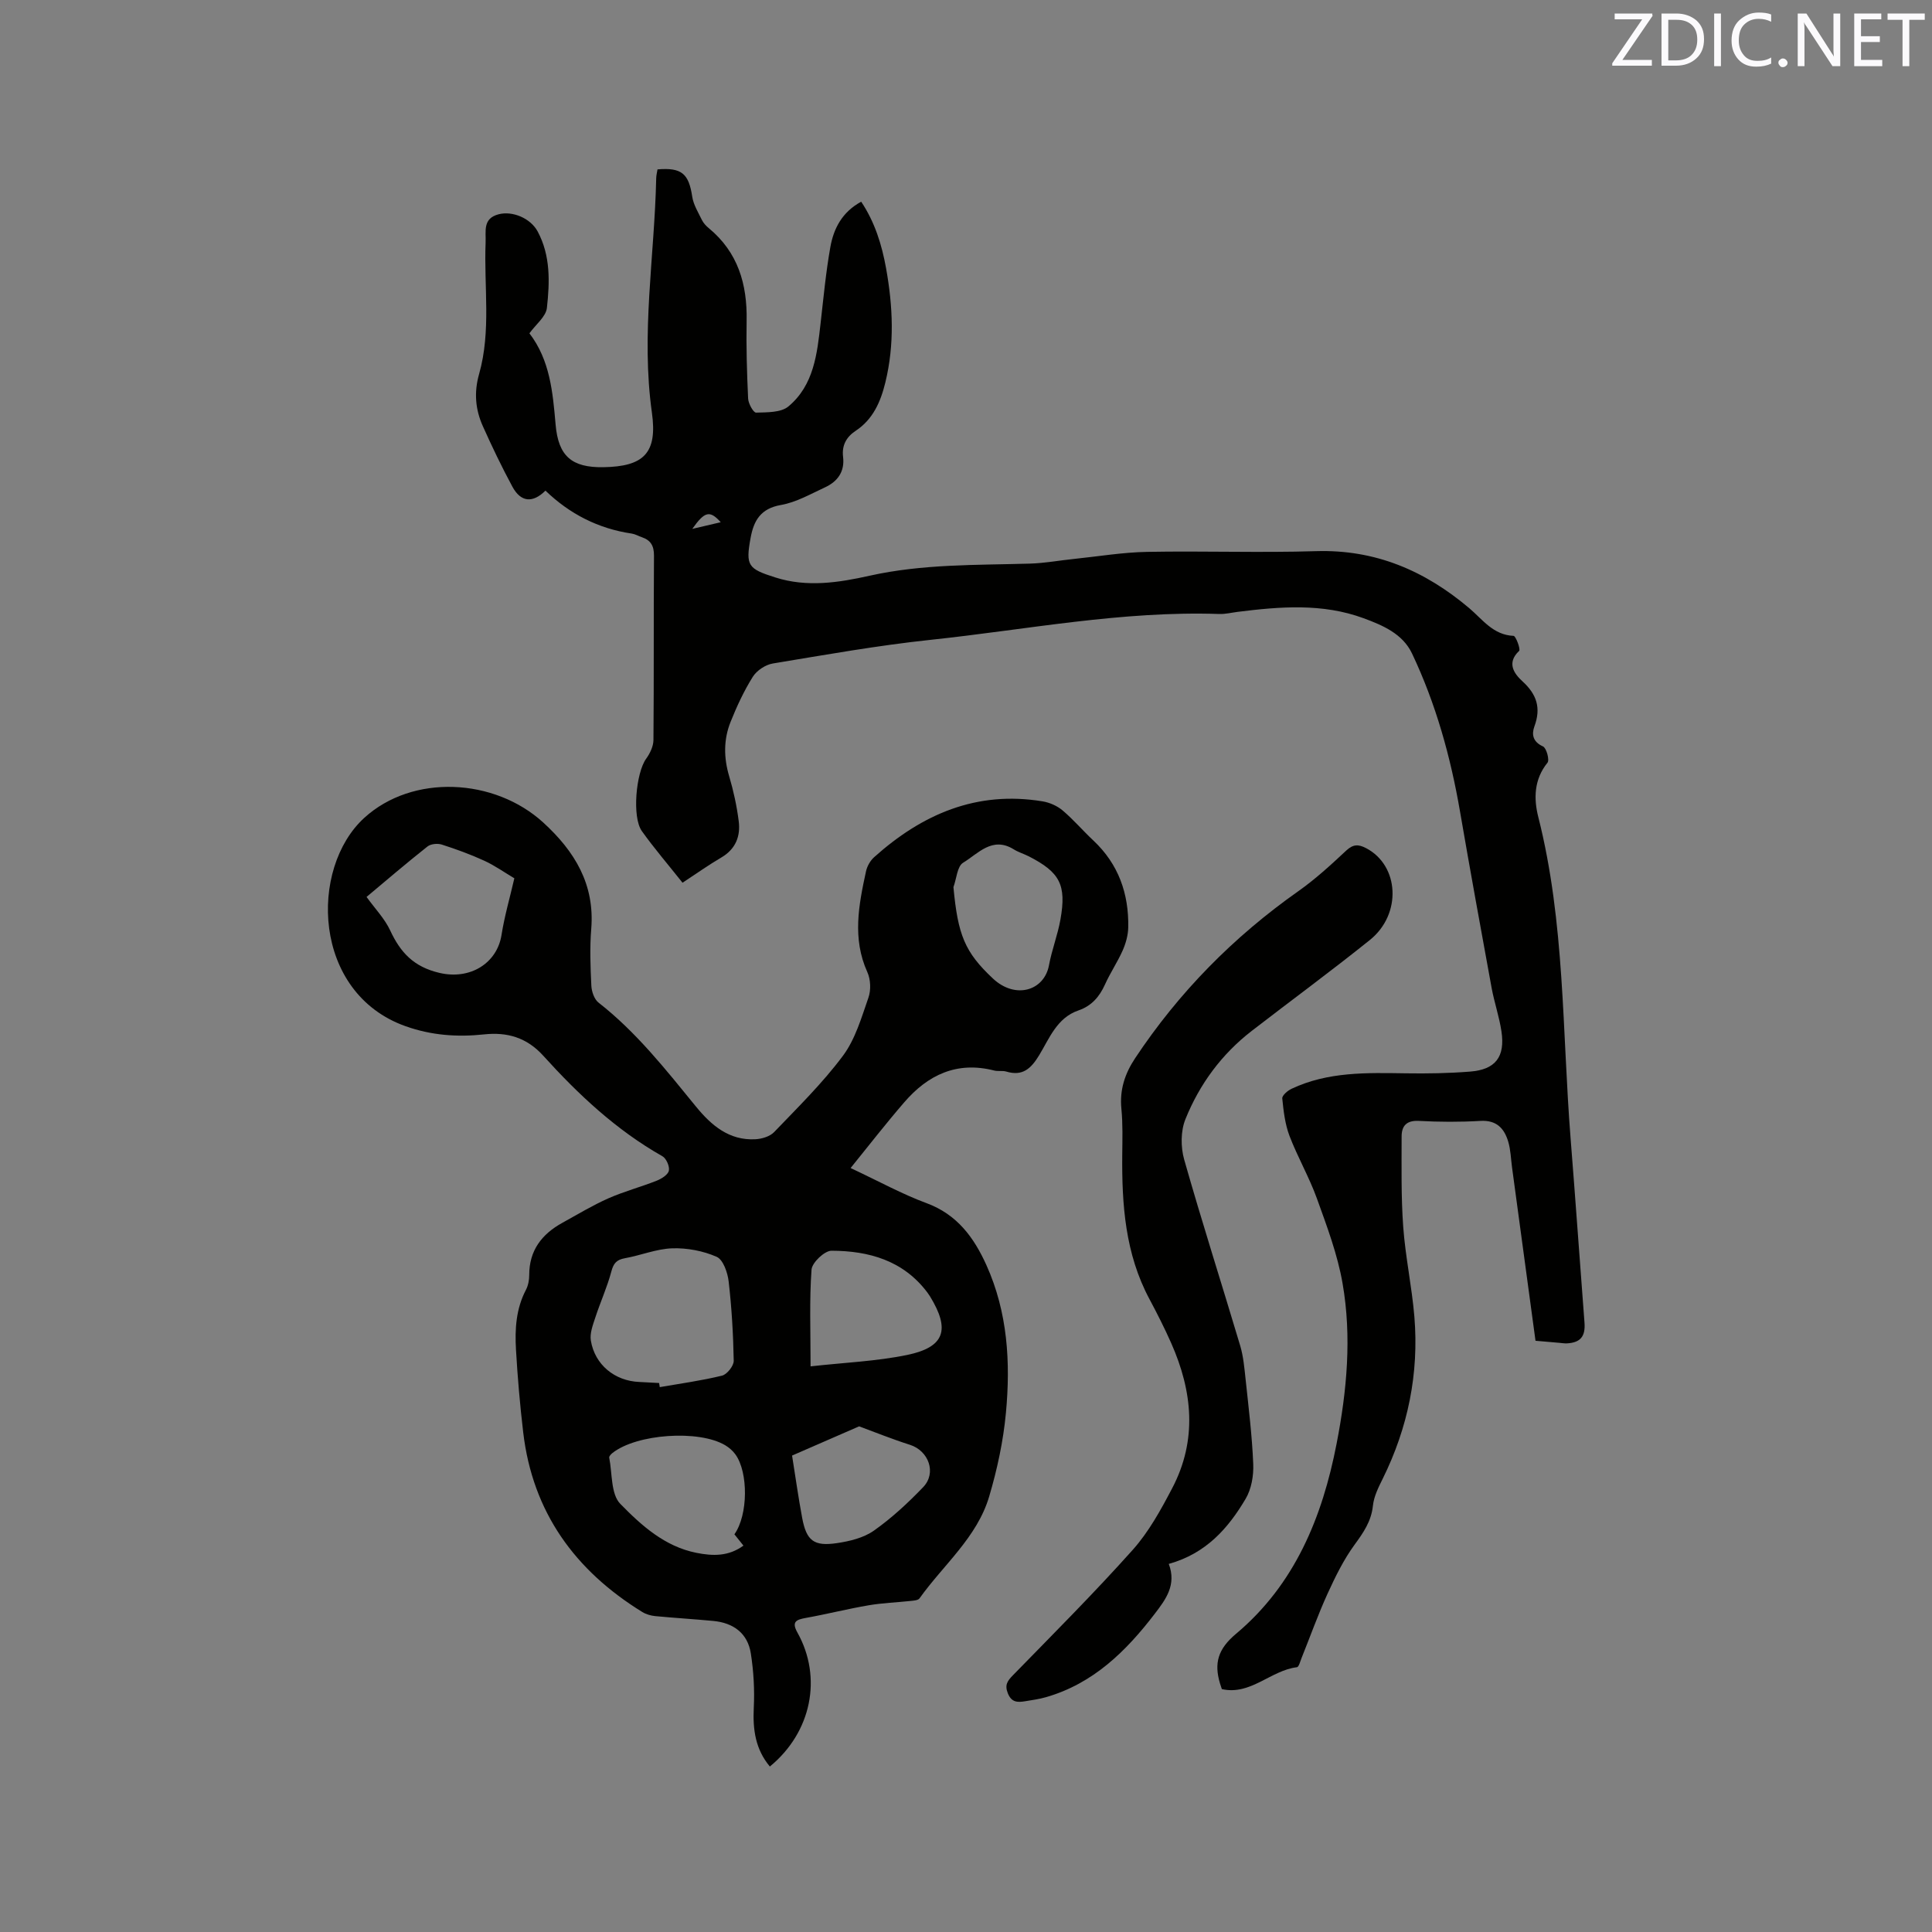
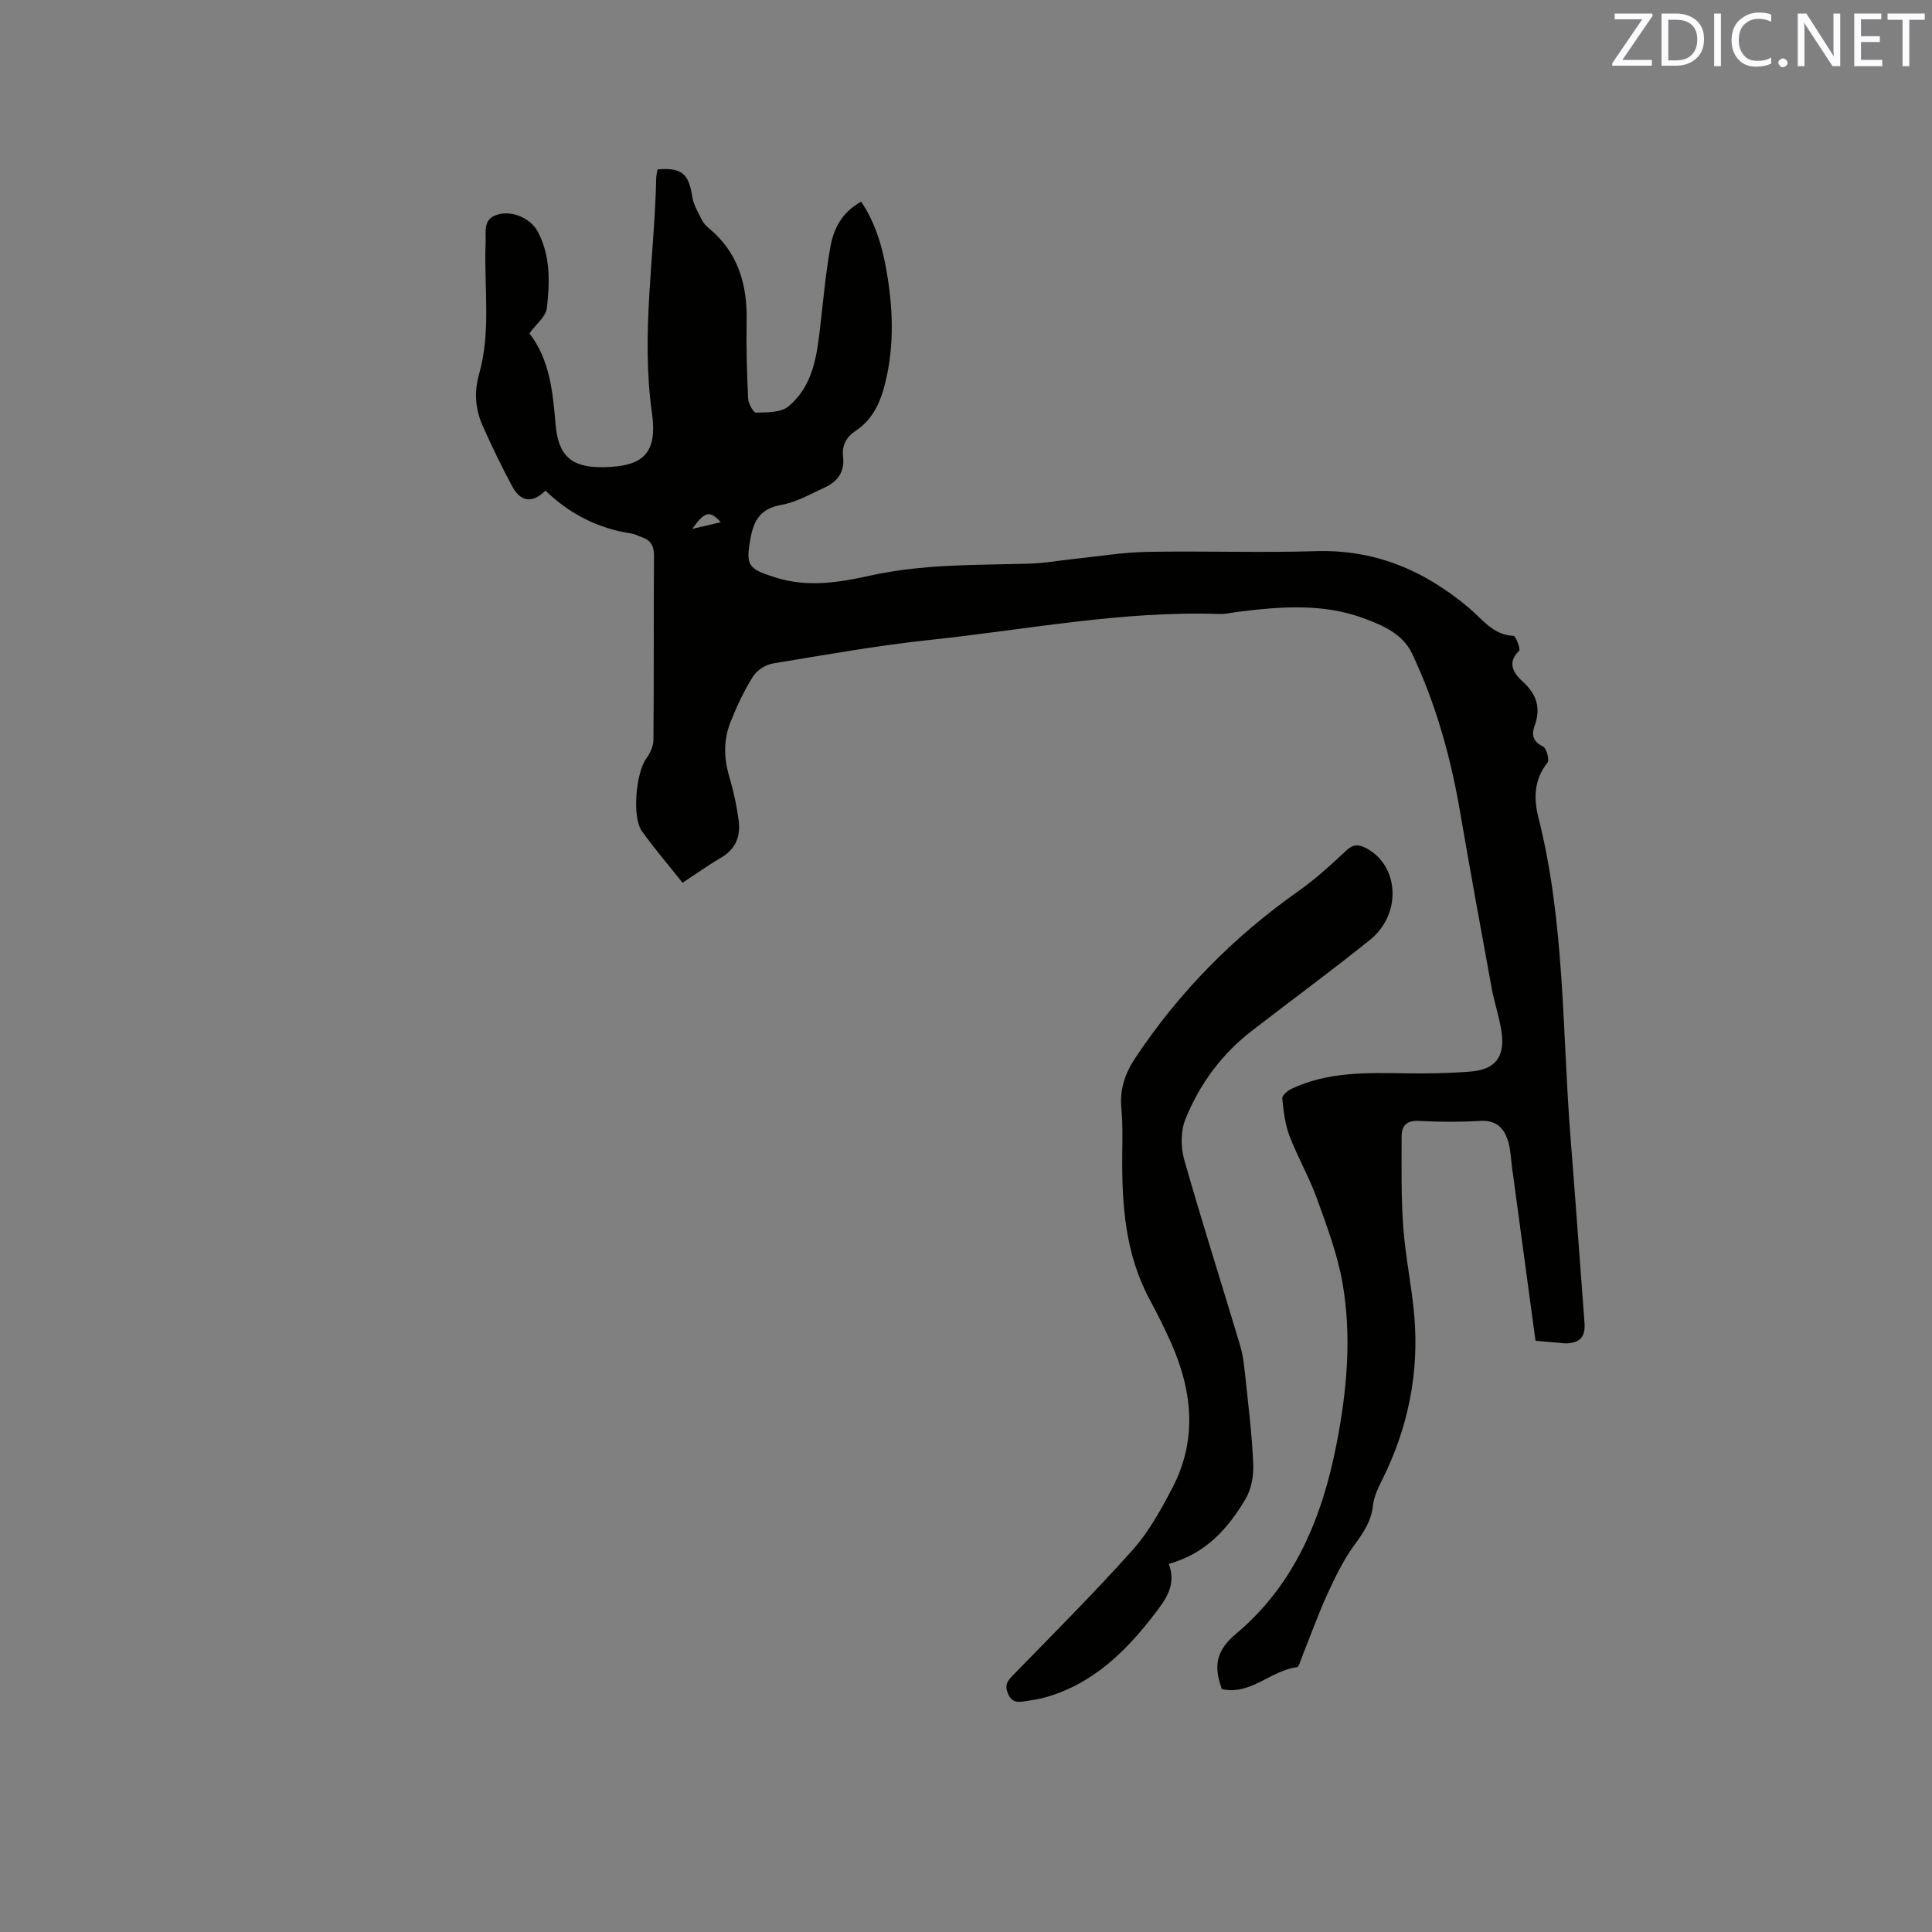
<svg xmlns="http://www.w3.org/2000/svg" enable-background="new 0 0 400 400" viewBox="0 0 400 400">
  <rect x="0" y="0" width="400" height="400" fill="#808080" stroke="none" />
-   <path d="m176.11 241.83c5.93 2.78 10.68 5.41 15.72 7.27 6.33 2.34 9.81 7.1 12.4 12.84 4.4 9.76 5.01 20.12 4.04 30.53-.54 5.85-1.8 11.72-3.47 17.36-2.51 8.48-9.48 14.15-14.43 21.1-.29.41-1.21.46-1.85.53-2.89.31-5.82.41-8.68.9-4.35.74-8.63 1.83-12.98 2.61-1.99.36-3.03.77-1.77 3.02 5.23 9.33 2.91 20.69-5.7 27.75-2.98-3.56-3.55-7.63-3.33-12.12.19-3.75-.03-7.59-.61-11.3-.65-4.17-3.61-6.33-7.76-6.72-4-.38-8.02-.62-12.02-1-.91-.09-1.9-.37-2.67-.84-13.97-8.6-22.74-20.69-24.68-37.24-.67-5.67-1.16-11.37-1.49-17.08-.25-4.24 0-8.47 2.06-12.39.47-.9.68-2.04.68-3.07-.01-5.09 2.61-8.47 6.86-10.81 3.15-1.74 6.25-3.61 9.53-5.07 3.24-1.43 6.7-2.34 10-3.65 1-.4 2.33-1.22 2.52-2.07.19-.88-.52-2.53-1.33-2.99-9.54-5.4-17.41-12.78-24.67-20.81-3.45-3.81-7.5-4.93-12.27-4.42-5.56.6-10.95.19-16.26-1.7-19.32-6.89-19.97-32.7-8.53-43.13 9.99-9.12 26.96-8.28 37.08.99 6.48 5.93 10.66 12.76 9.91 21.99-.32 3.9-.17 7.85.02 11.76.06 1.21.6 2.82 1.49 3.51 7.85 6.13 13.94 13.89 20.17 21.52 3.17 3.88 6.86 7.06 12.3 6.77 1.34-.07 3.02-.57 3.89-1.49 4.91-5.12 10.02-10.13 14.24-15.79 2.56-3.43 3.83-7.89 5.28-12.04.55-1.57.46-3.77-.23-5.29-3.15-6.97-1.78-13.91-.27-20.87.23-1.05.87-2.19 1.67-2.91 9.93-8.91 21.24-13.82 34.87-11.57 1.47.24 3.04.93 4.17 1.89 2.26 1.91 4.19 4.19 6.36 6.22 5.21 4.89 7.36 11.02 7.22 18-.03 1.61-.51 3.3-1.16 4.78-1.07 2.41-2.58 4.63-3.66 7.04-1.15 2.55-2.8 4.44-5.47 5.35-4.49 1.54-6.02 5.78-8.17 9.31-1.69 2.77-3.42 4.36-6.78 3.36-.79-.24-1.72-.01-2.52-.22-7.7-1.97-13.73.89-18.64 6.61-3.72 4.3-7.2 8.78-11.08 13.58zm-39.65 44.51c.05.28.1.57.14.85 4.31-.75 8.65-1.34 12.89-2.38 1.03-.25 2.43-2.02 2.42-3.07-.1-5.48-.42-10.98-1.05-16.43-.21-1.83-1.13-4.5-2.48-5.1-2.8-1.23-6.12-1.86-9.19-1.76-3.28.11-6.51 1.46-9.8 2.05-1.73.31-2.37 1.04-2.82 2.76-.86 3.23-2.27 6.31-3.31 9.5-.51 1.55-1.18 3.29-.93 4.8.83 5.01 4.96 8.35 10.01 8.56 1.37.07 2.74.15 4.12.22zm-29.97-104.5c-2.05-1.21-4.03-2.63-6.21-3.63-2.85-1.31-5.82-2.39-8.81-3.35-.88-.28-2.28-.15-2.97.4-4.37 3.46-8.61 7.09-12.61 10.44 1.81 2.5 3.77 4.52 4.89 6.93 2.13 4.58 4.87 7.55 10.22 8.8 6.38 1.49 11.9-2.03 12.83-7.83.62-3.94 1.75-7.8 2.66-11.76zm45.56 135.82c2.86-4.02 2.89-12.84.21-16.54-.54-.75-1.3-1.41-2.1-1.89-5.48-3.27-18.37-2.36-23.36 1.6-.3.24-.72.68-.67.95.65 3.27.32 7.55 2.29 9.57 4.35 4.45 9.18 8.84 15.77 10.15 3.39.67 6.63.77 9.73-1.5-.66-.85-1.24-1.57-1.87-2.34zm15.77-34.77c7.05-.79 13.63-1.05 19.99-2.36 7.8-1.62 8.96-5.23 4.74-12.13-.17-.27-.35-.53-.54-.79-4.98-6.64-12.12-8.64-19.86-8.66-1.44 0-4.02 2.45-4.13 3.91-.46 6.31-.2 12.67-.2 20.03zm29.58-99.22c.92 9.9 2.34 13.45 8.17 18.92 4.66 4.37 10.63 2.53 11.61-2.74.59-3.21 1.82-6.31 2.38-9.52 1.26-7.14-.12-9.72-6.51-13.01-1.03-.53-2.18-.86-3.16-1.47-4.45-2.77-7.39.9-10.49 2.77-1.23.75-1.36 3.32-2 5.05zm-19.53 111.64c-4.66 2.03-9.57 4.17-13.88 6.05.74 4.65 1.32 8.79 2.09 12.9.89 4.72 2.39 5.93 7.18 5.23 2.65-.39 5.55-1.09 7.67-2.59 3.69-2.6 7.06-5.73 10.2-9 2.83-2.95 1.14-7.54-2.74-8.77-3.66-1.16-7.23-2.61-10.52-3.82z" fill="#010100" />
  <path d="m141.31 182.76c-2.95-3.72-5.85-7.09-8.42-10.69-2.07-2.89-1.21-12.08.88-14.97.8-1.1 1.51-2.58 1.52-3.89.11-12.73.02-25.45.11-38.18.01-2.03-.68-3.19-2.52-3.81-.7-.24-1.37-.64-2.09-.75-6.93-1.02-12.86-4.07-17.86-8.89-2.65 2.63-5.1 2.4-6.84-.81-2.21-4.09-4.22-8.29-6.12-12.53-1.55-3.45-1.86-6.99-.78-10.79 2.53-8.93.98-18.13 1.35-27.21.1-2.35-.66-5.01 2.71-5.88 2.85-.74 6.58.81 8.06 3.55 2.7 5.02 2.51 10.5 1.92 15.84-.2 1.81-2.29 3.42-3.62 5.26 4.25 5.53 4.84 12.18 5.42 18.87.56 6.56 3.34 8.95 9.88 8.85 8.35-.14 11.24-2.88 10.06-11.3-2.29-16.27.54-32.35.89-48.52.01-.62.18-1.24.27-1.84 5.01-.42 6.47.88 7.19 5.65.25 1.67 1.24 3.25 2 4.82.32.65.86 1.23 1.43 1.7 6.04 4.99 7.97 11.59 7.83 19.14-.1 5.38.06 10.77.31 16.14.05 1.05 1.1 2.93 1.65 2.91 2.27-.07 5.14.01 6.69-1.28 5.28-4.4 5.95-10.9 6.67-17.27.6-5.26 1.09-10.55 2.02-15.75.68-3.81 2.42-7.22 6.38-9.37 2.82 4.22 4.27 8.89 5.15 13.77 1.42 7.89 1.78 15.78-.15 23.66-.98 4.01-2.55 7.63-6.15 10.01-1.95 1.29-2.88 3.04-2.6 5.38.37 3.08-1.14 5.12-3.76 6.33-2.97 1.37-5.94 3.09-9.1 3.64-4.19.73-5.63 3.2-6.29 6.83-1.05 5.74-.55 6.38 5.14 8.18 6.57 2.09 13.12 1.06 19.49-.36 10.99-2.45 22.1-2.19 33.21-2.51 3.05-.09 6.09-.66 9.13-.97 5.04-.52 10.07-1.37 15.12-1.46 11.66-.22 23.34.21 35-.15 12.27-.37 22.51 4.05 31.66 11.77 2.78 2.34 4.97 5.59 9.22 5.77.46.02 1.49 2.79 1.15 3.11-2.69 2.53-.97 4.78.69 6.3 2.99 2.73 3.87 5.54 2.47 9.34-.6 1.64-.33 3.19 1.78 4.14.72.33 1.39 2.81.93 3.37-2.81 3.46-2.86 7.46-1.91 11.22 5.55 21.89 4.93 44.38 6.7 66.63 1.01 12.68 1.9 25.37 2.87 38.05.22 2.85-.8 4.16-3.62 4.32-.52.03-1.05-.07-1.58-.11-1.46-.13-2.92-.25-4.94-.43-1.63-12.03-3.24-23.96-4.86-35.9-.24-1.78-.28-3.63-.79-5.33-.82-2.74-2.42-4.49-5.76-4.29-4.23.25-8.49.23-12.72 0-2.57-.14-3.59 1.03-3.59 3.23 0 6.23-.12 12.48.33 18.69.45 6.22 1.79 12.38 2.31 18.6.97 11.76-1.31 22.96-6.55 33.56-.88 1.77-1.83 3.67-2.03 5.58-.34 3.25-1.97 5.58-3.82 8.11-2.26 3.1-3.99 6.65-5.6 10.17-1.97 4.33-3.57 8.83-5.35 13.25-.27.68-.57 1.87-.96 1.92-5.42.64-9.59 5.88-15.55 4.53-.19-.57-.29-.86-.38-1.16-1.26-4.2-.44-7.14 3.32-10.29 12.16-10.2 17.87-24.14 20.82-39.37 2.14-11 3.16-22.13 1.23-33.2-1.04-5.99-3.24-11.81-5.31-17.56-1.6-4.43-4-8.57-5.68-12.97-.92-2.43-1.23-5.13-1.49-7.74-.06-.61 1.1-1.61 1.9-1.99 7.55-3.57 15.62-3.33 23.69-3.21 4.44.07 8.9-.01 13.32-.36 5.25-.42 7.26-3.06 6.47-8.32-.45-3.02-1.47-5.96-2.03-8.97-2.23-12.18-4.45-24.36-6.55-36.56-1.95-11.33-5.01-22.33-9.94-32.72-1.94-4.08-6.06-5.83-10.02-7.29-8.51-3.14-17.31-2.42-26.08-1.32-1.26.16-2.53.48-3.78.44-20.15-.69-39.89 3.24-59.78 5.35-10.94 1.16-21.81 3.1-32.68 4.9-1.52.25-3.32 1.45-4.14 2.75-1.84 2.94-3.32 6.13-4.61 9.36-1.45 3.63-1.42 7.39-.29 11.21.9 3.03 1.58 6.16 1.98 9.3.41 3.14-.63 5.8-3.59 7.54-2.62 1.53-5.13 3.32-8.04 5.23zm2.02-73.26c2.41-.57 4.03-.94 5.89-1.38-2.25-2.49-3.29-2.3-5.89 1.38z" fill="#010100" />
  <path d="m241.98 323.79c1.65 4.33-.62 7.35-2.89 10.31-5.95 7.78-12.76 14.47-22.52 17.28-1.42.41-2.9.61-4.36.85-1.51.24-2.77.27-3.54-1.63-.7-1.75-.11-2.57 1.05-3.76 8.36-8.57 16.83-17.04 24.8-25.96 3.33-3.73 5.84-8.31 8.18-12.78 5.22-9.96 4.2-20.05-.21-30.01-1.37-3.09-2.9-6.12-4.5-9.11-5.03-9.39-5.74-19.56-5.64-29.91.03-3.18.13-6.38-.18-9.53-.38-3.91.72-7.25 2.84-10.44 9.07-13.67 20.37-25.13 33.78-34.58 3.53-2.49 6.75-5.44 9.91-8.4 1.44-1.35 2.54-1.36 4.15-.51 6.85 3.58 7.43 13.66.76 19.01-8.01 6.43-16.29 12.51-24.42 18.79-6.27 4.84-10.85 11.07-13.77 18.33-.98 2.44-.98 5.75-.25 8.33 3.67 12.92 7.77 25.71 11.61 38.58.65 2.19.85 4.54 1.1 6.84.62 5.87 1.35 11.74 1.59 17.63.1 2.4-.38 5.18-1.58 7.2-3.59 6.07-8.17 11.32-15.91 13.47z" fill="#010100" />
  <g fill="#fbfafc">
    <path d="m342.2 3.2-6.3 9.2h6.1v1.2h-8.2v-.5l6.2-9.1h-5.7v-1.2h7.8v.4z" />
    <path d="m344 13.7v-10.9h3.1c1.6 0 3 .5 4.1 1.4 1.1 1 1.6 2.2 1.6 3.9s-.5 3-1.6 4-2.5 1.5-4.2 1.5h-3zm1.4-9.6v8.4h1.6c1.4 0 2.5-.4 3.2-1.1.8-.8 1.2-1.8 1.2-3.2s-.4-2.4-1.2-3.1-1.8-1-3.1-1z" />
    <path d="m356.3 2.8v10.9h-1.4v-10.9z" />
    <path d="m366.6 13.2c-.8.4-1.8.6-3 .6-1.6 0-2.8-.5-3.7-1.5s-1.4-2.3-1.4-3.9c0-1.7.5-3.2 1.6-4.2s2.4-1.6 4-1.6c1 0 1.9.1 2.6.4v1.5c-.8-.4-1.6-.6-2.6-.6-1.2 0-2.2.4-3 1.2s-1.1 1.9-1.1 3.3c0 1.3.4 2.3 1.1 3.1s1.6 1.1 2.8 1.1c1.1 0 2-.2 2.8-.7v1.3z" />
    <path d="m368.2 13c0-.3.1-.5.3-.6.2-.2.4-.3.6-.3.3 0 .5.1.7.3s.3.4.3.6-.1.5-.3.6c-.2.2-.4.3-.7.3s-.5-.1-.6-.3c-.2-.2-.3-.4-.3-.6z" />
    <path d="m381.1 13.7h-1.7l-5.5-8.4c-.2-.2-.3-.5-.4-.7 0 .2.1.8.1 1.5v7.6h-1.4v-10.9h1.8l5.3 8.3c.3.4.4.6.4.8 0-.3-.1-.8-.1-1.6v-7.5h1.4v10.9z" />
    <path d="m389.7 13.7h-5.8v-10.9h5.6v1.2h-4.2v3.5h3.9v1.2h-3.9v3.7h4.4z" />
    <path d="m398.4 4.1h-3.1v9.6h-1.4v-9.6h-3.1v-1.3h7.7v1.3z" />
  </g>
</svg>